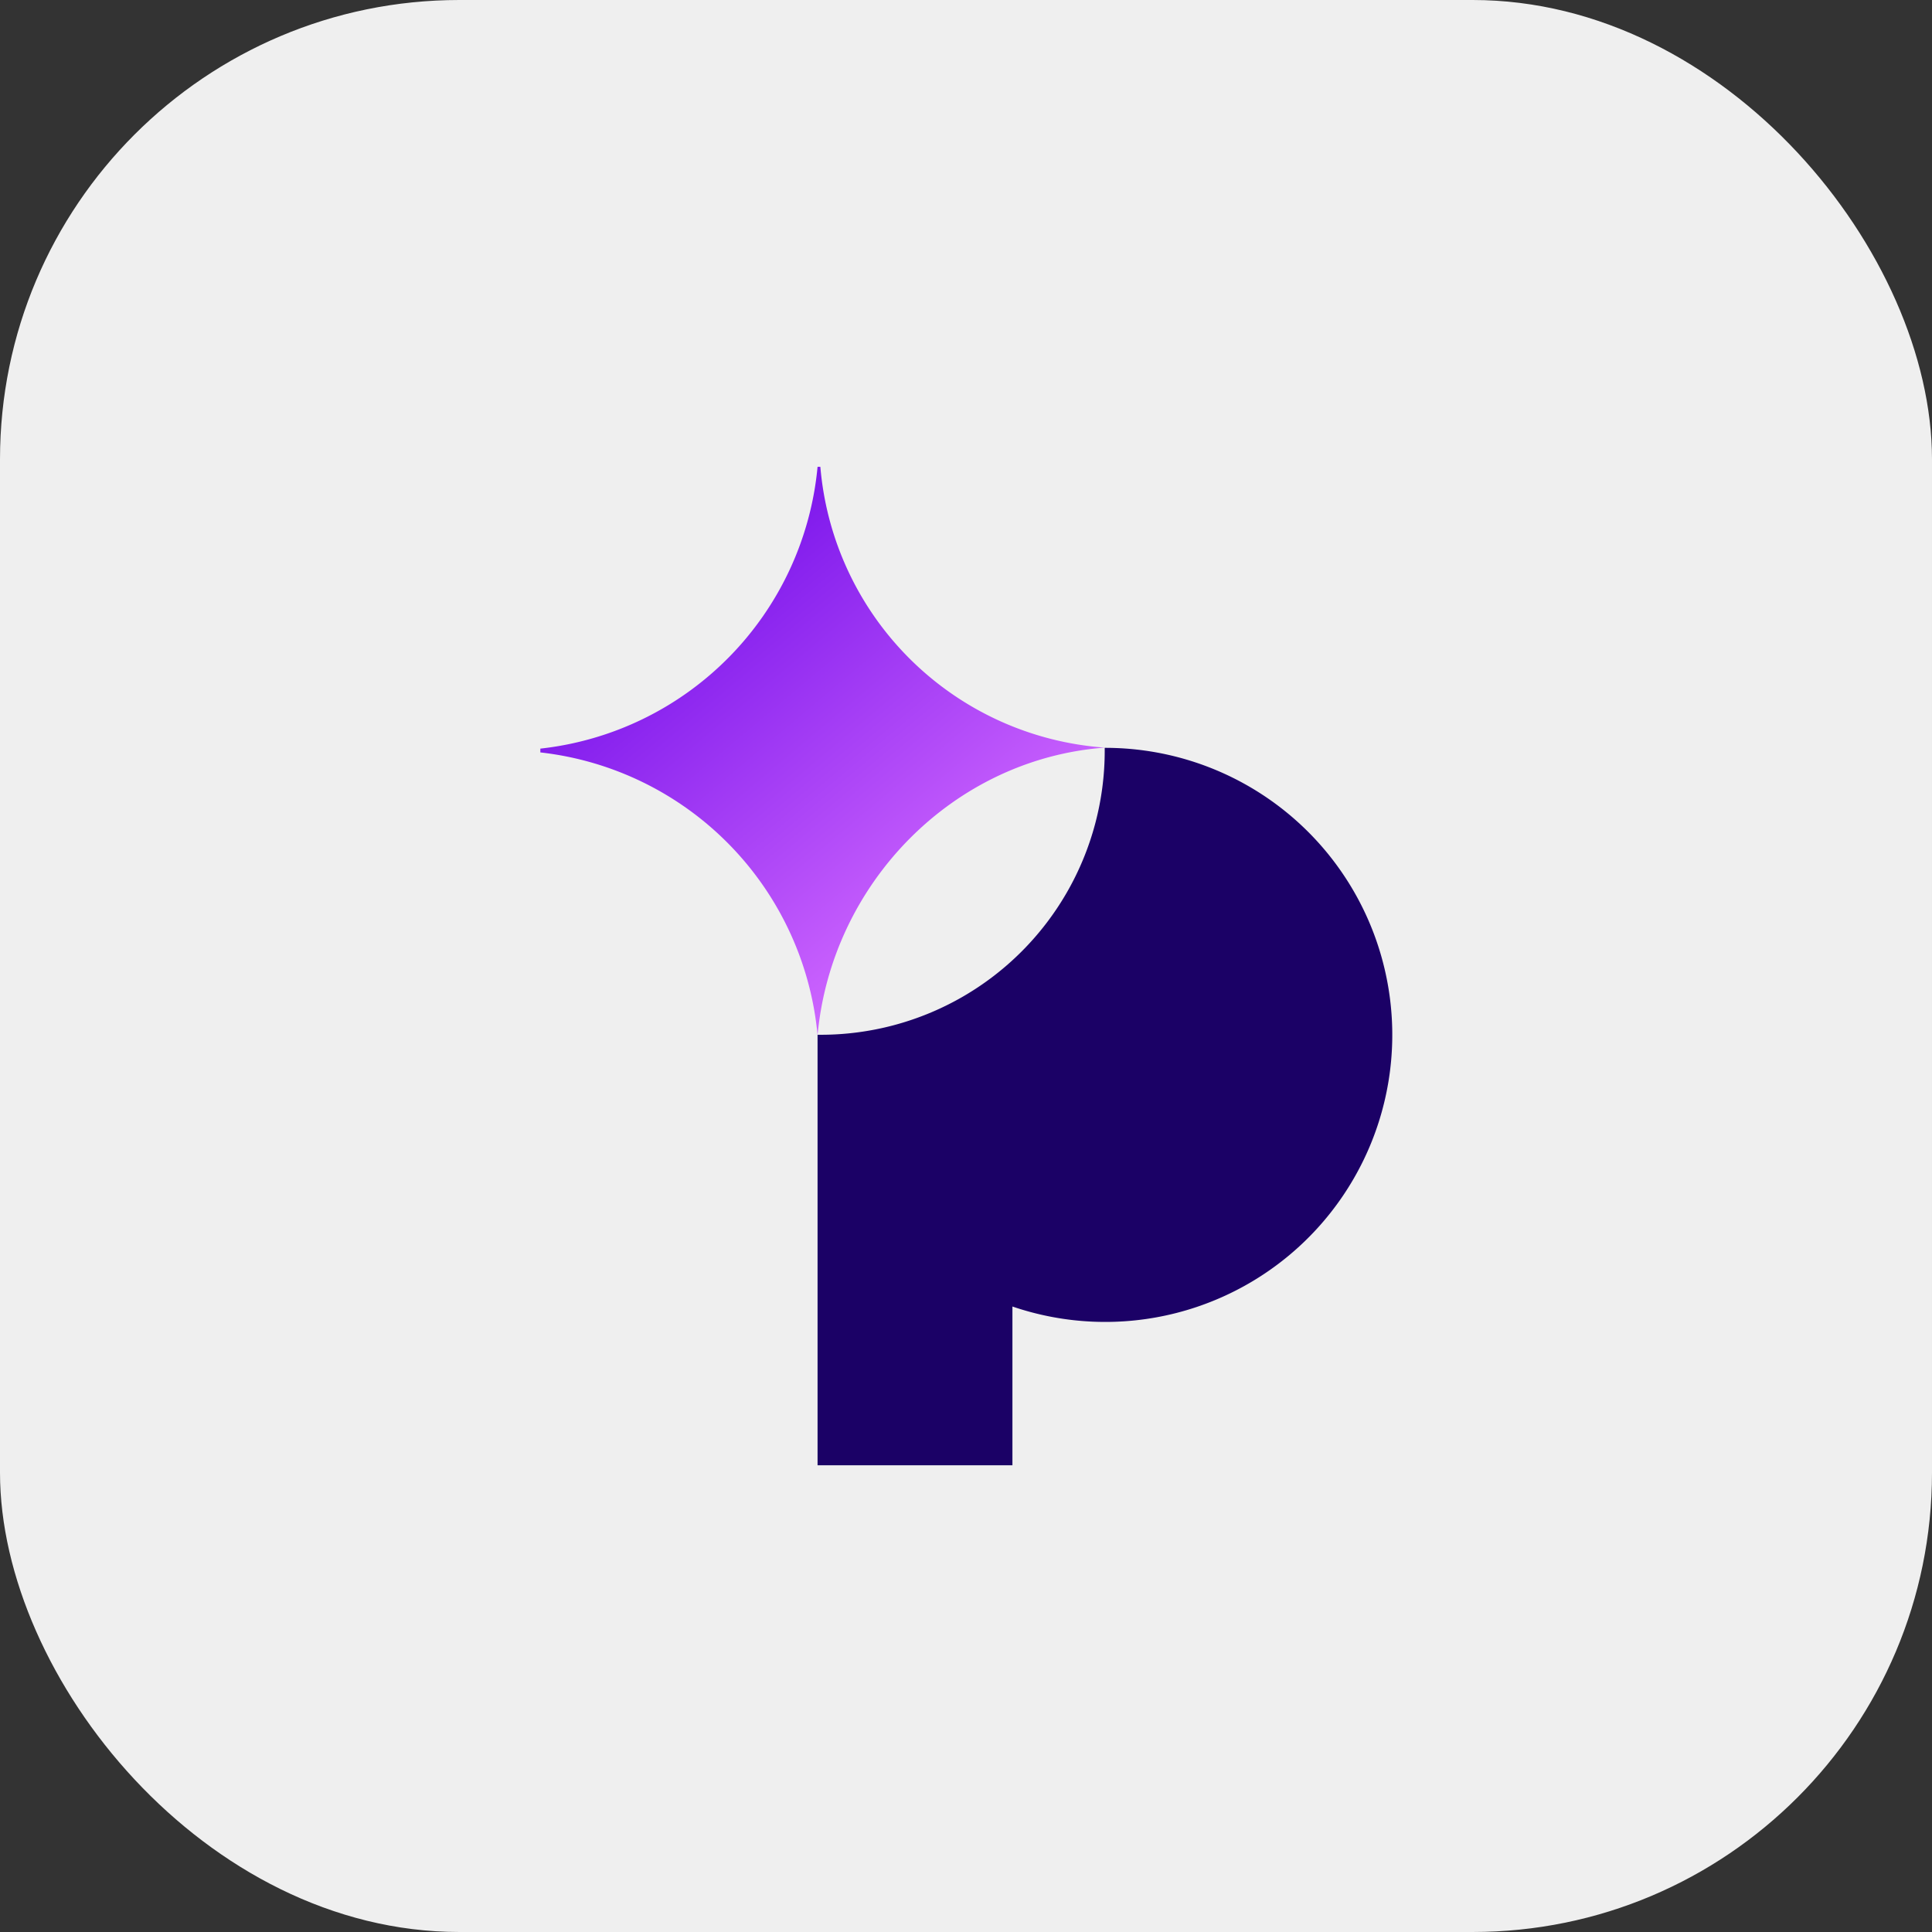
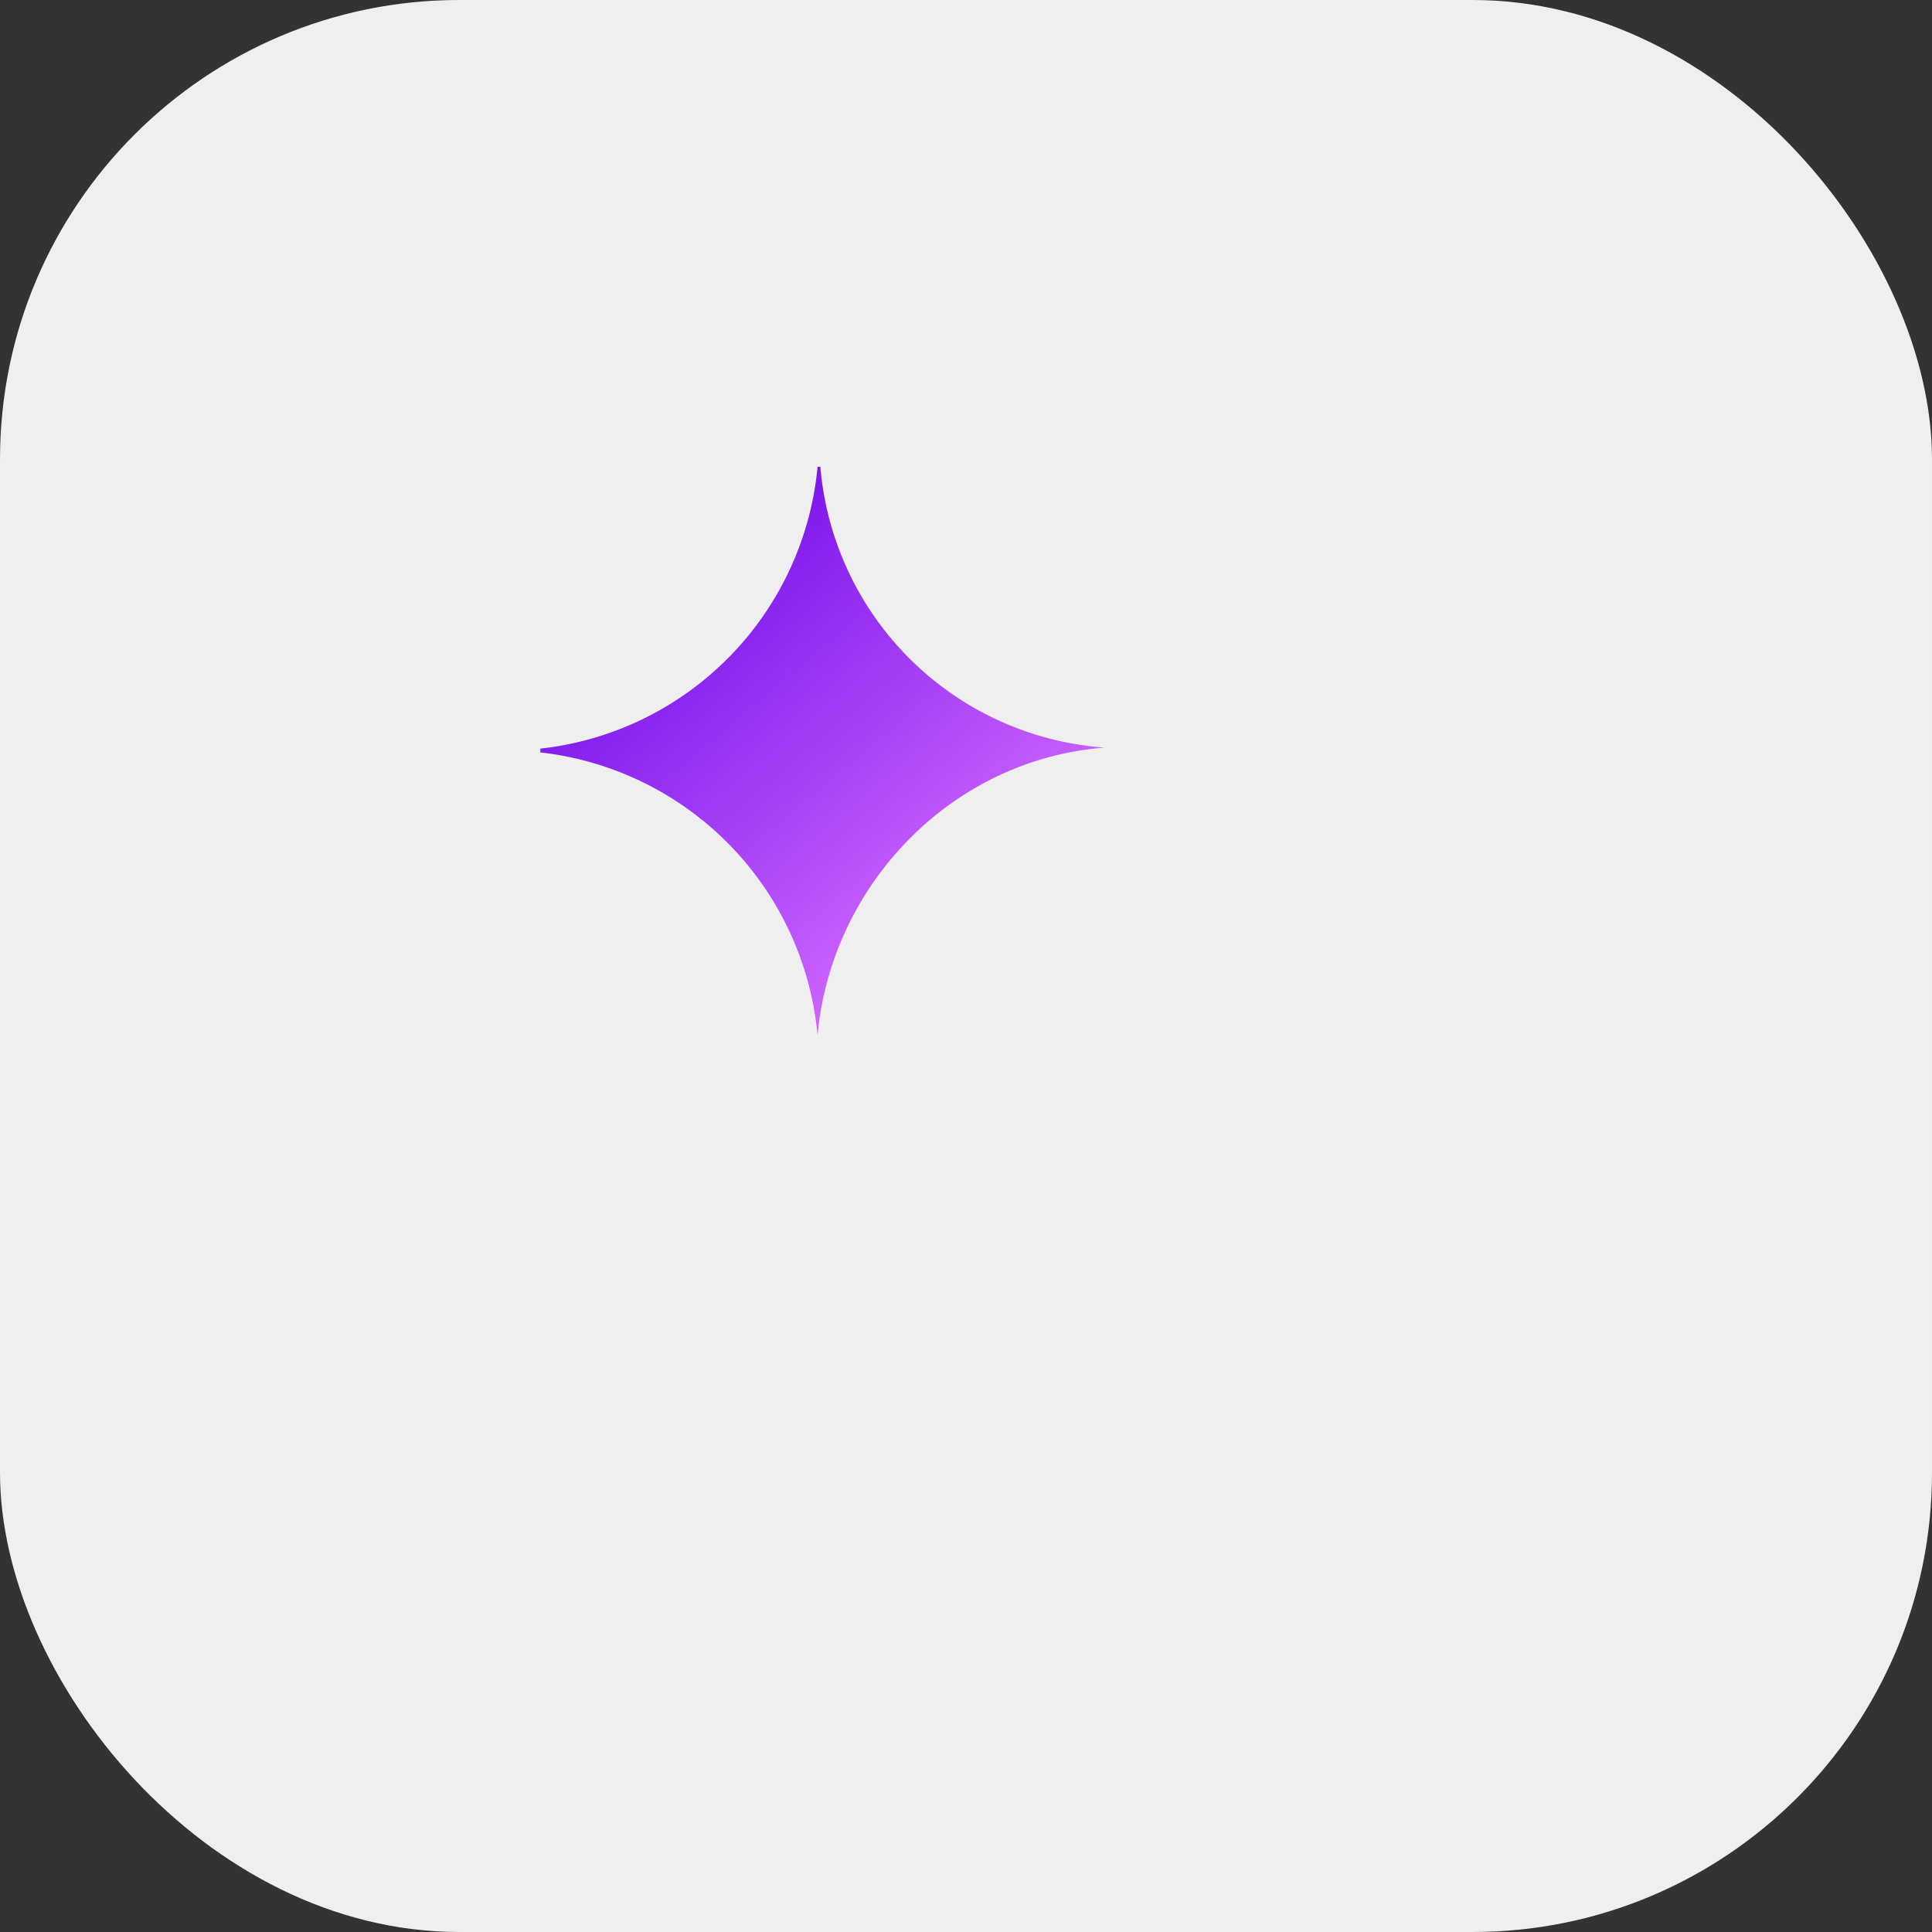
<svg xmlns="http://www.w3.org/2000/svg" viewBox="0 0 172.91 172.91">
  <rect x="0" y="0" width="172.91" height="172.91" fill="#333333" stroke="none" />
  <defs>
    <style>.cls-1{fill:#efefef;}.cls-2{fill:url(#linear-gradient);}.cls-3{fill:#1b0166;}</style>
    <linearGradient id="linear-gradient" x1="56.08" y1="46.27" x2="85.18" y2="80.91" gradientUnits="userSpaceOnUse">
      <stop offset="0" stop-color="#6d08e8" />
      <stop offset="1" stop-color="#cb63fe" />
    </linearGradient>
  </defs>
  <g id="Layer_2" data-name="Layer 2">
    <g id="Layer_1-2" data-name="Layer 1">
      <rect class="cls-1" width="172.91" height="172.91" rx="41.11" />
      <path class="cls-2" d="M98.87,66.91A27.52,27.52,0,0,1,73.42,41.78h-.25A28,28,0,0,1,48.36,67v.34A28.07,28.07,0,0,1,73.17,92.65c1.25-13.55,12.08-24.71,25.7-25.74" />
-       <path class="cls-3" d="M98.87,66.91v.28A25.42,25.42,0,0,1,73.45,92.61h-.28v38.53H90.61V116.93a25.69,25.69,0,1,0,8.26-50" />
    </g>
  </g>
</svg>